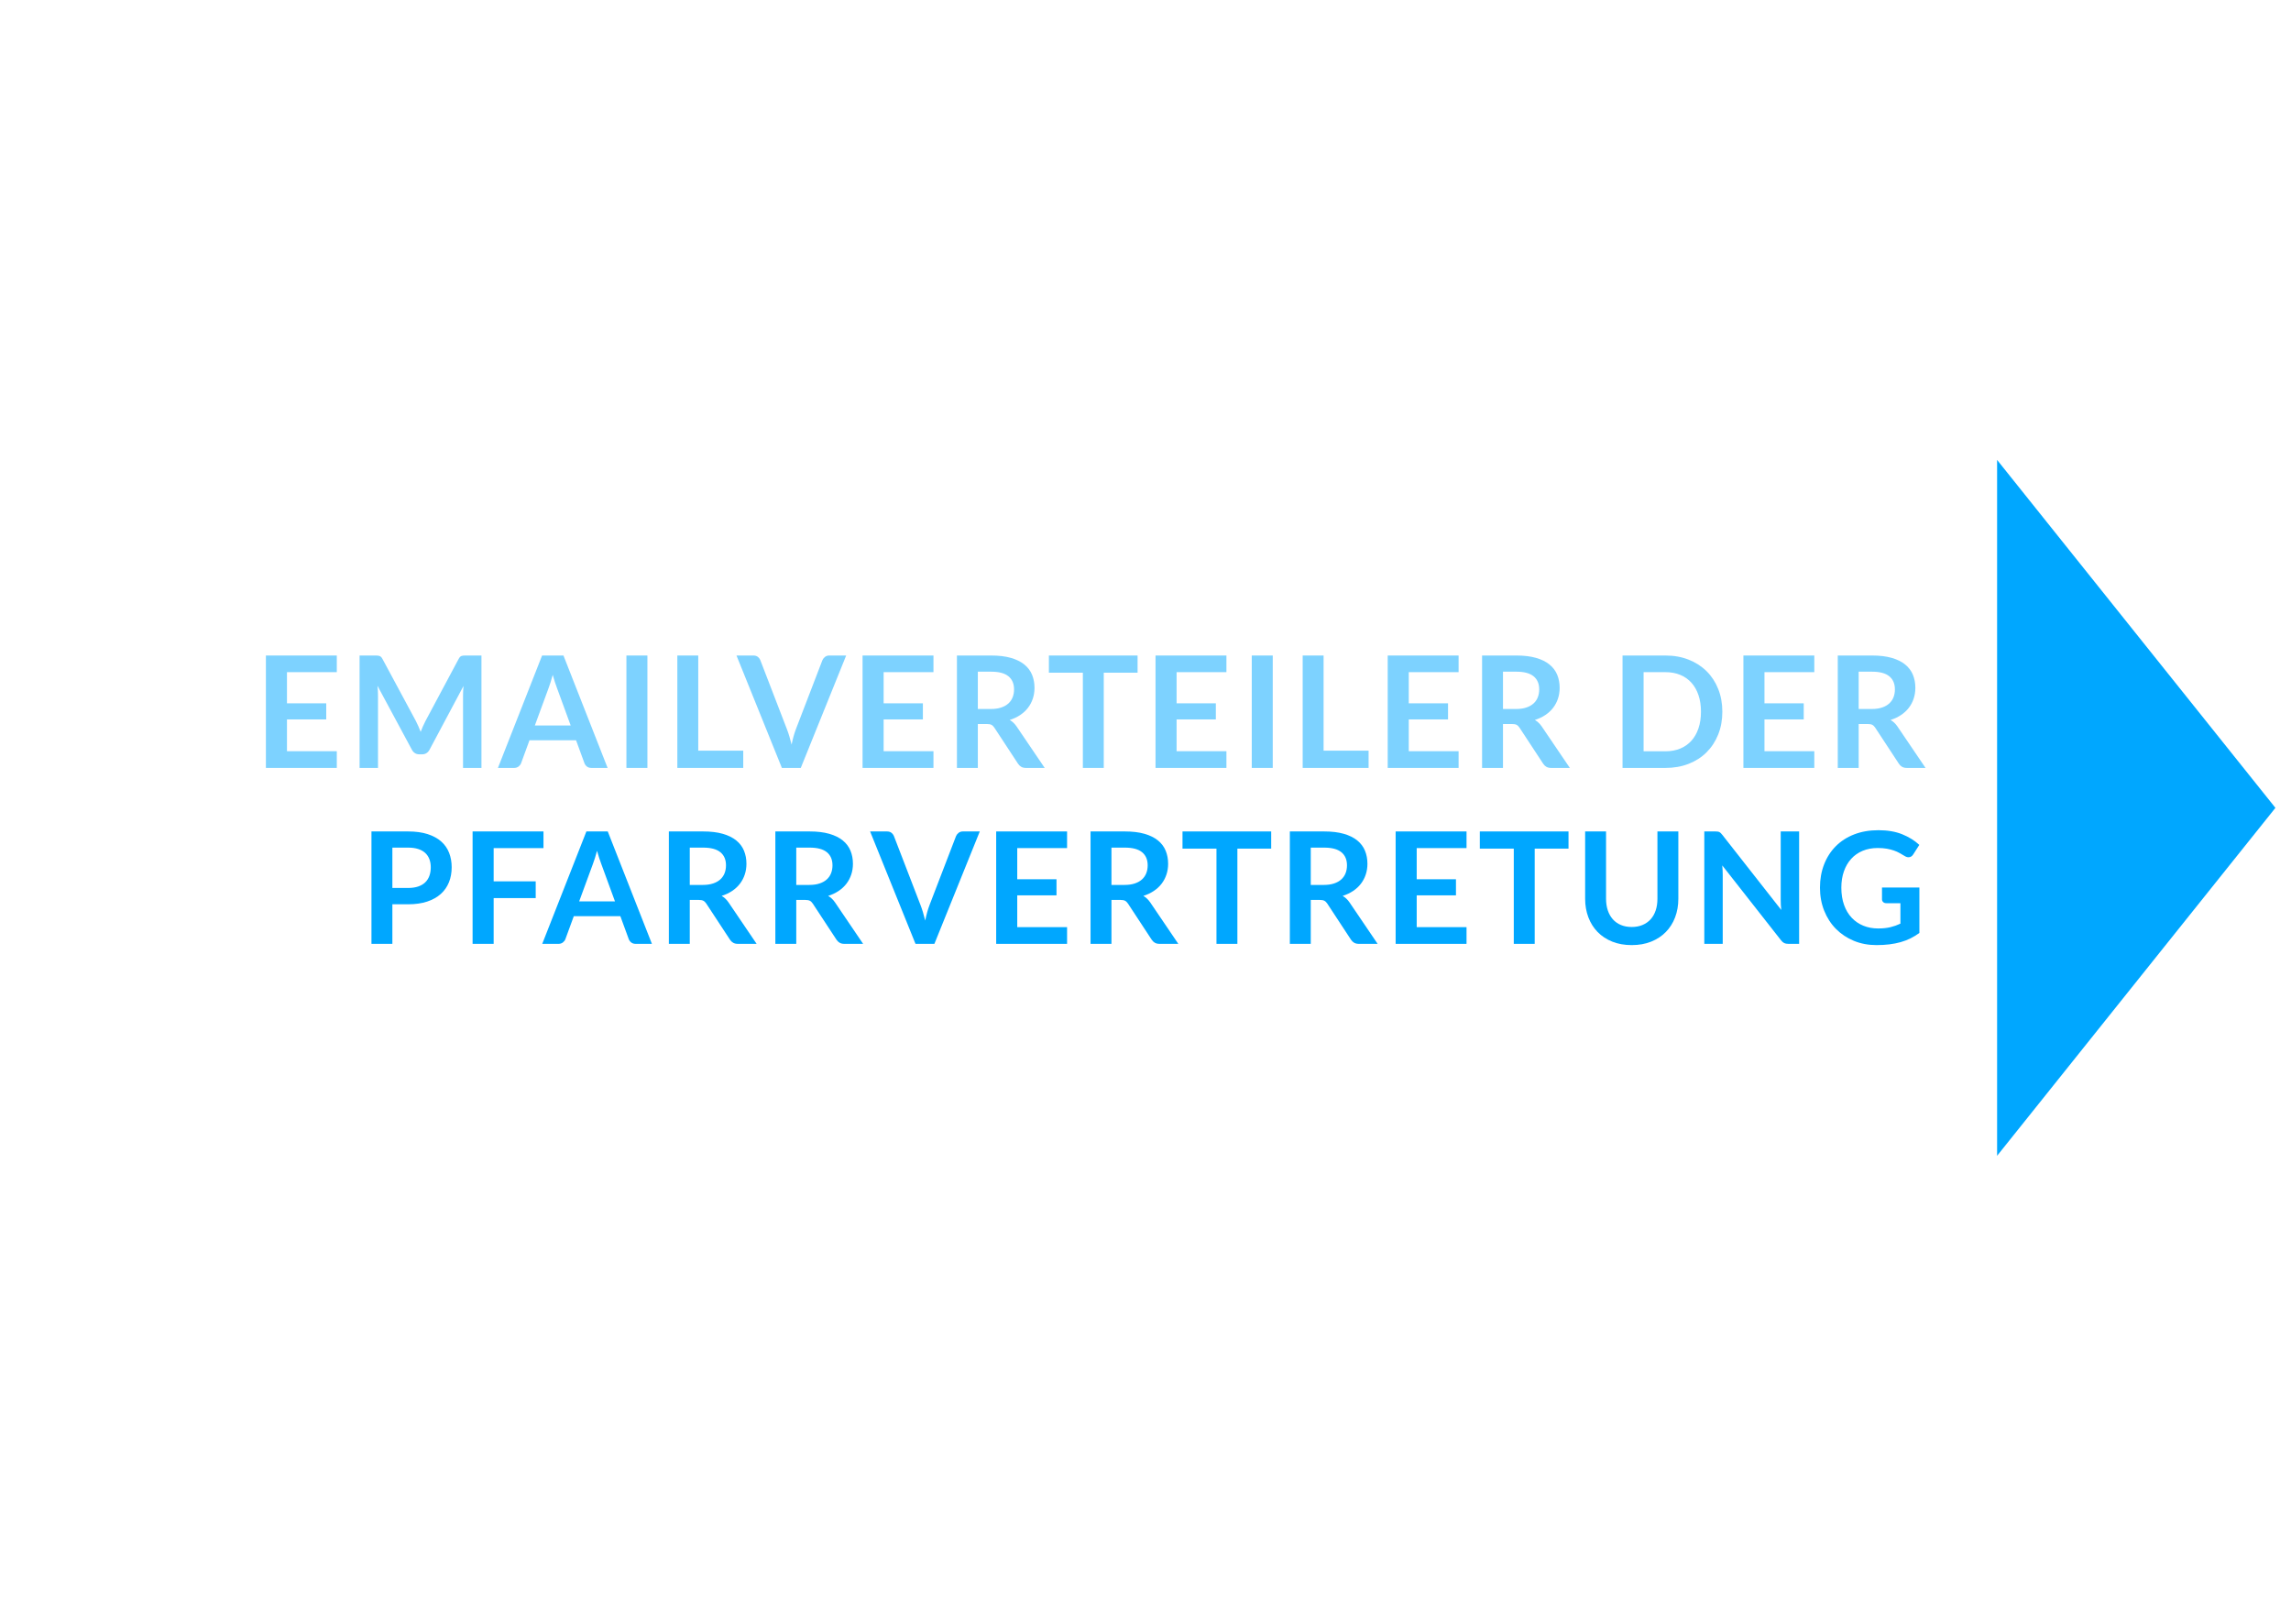
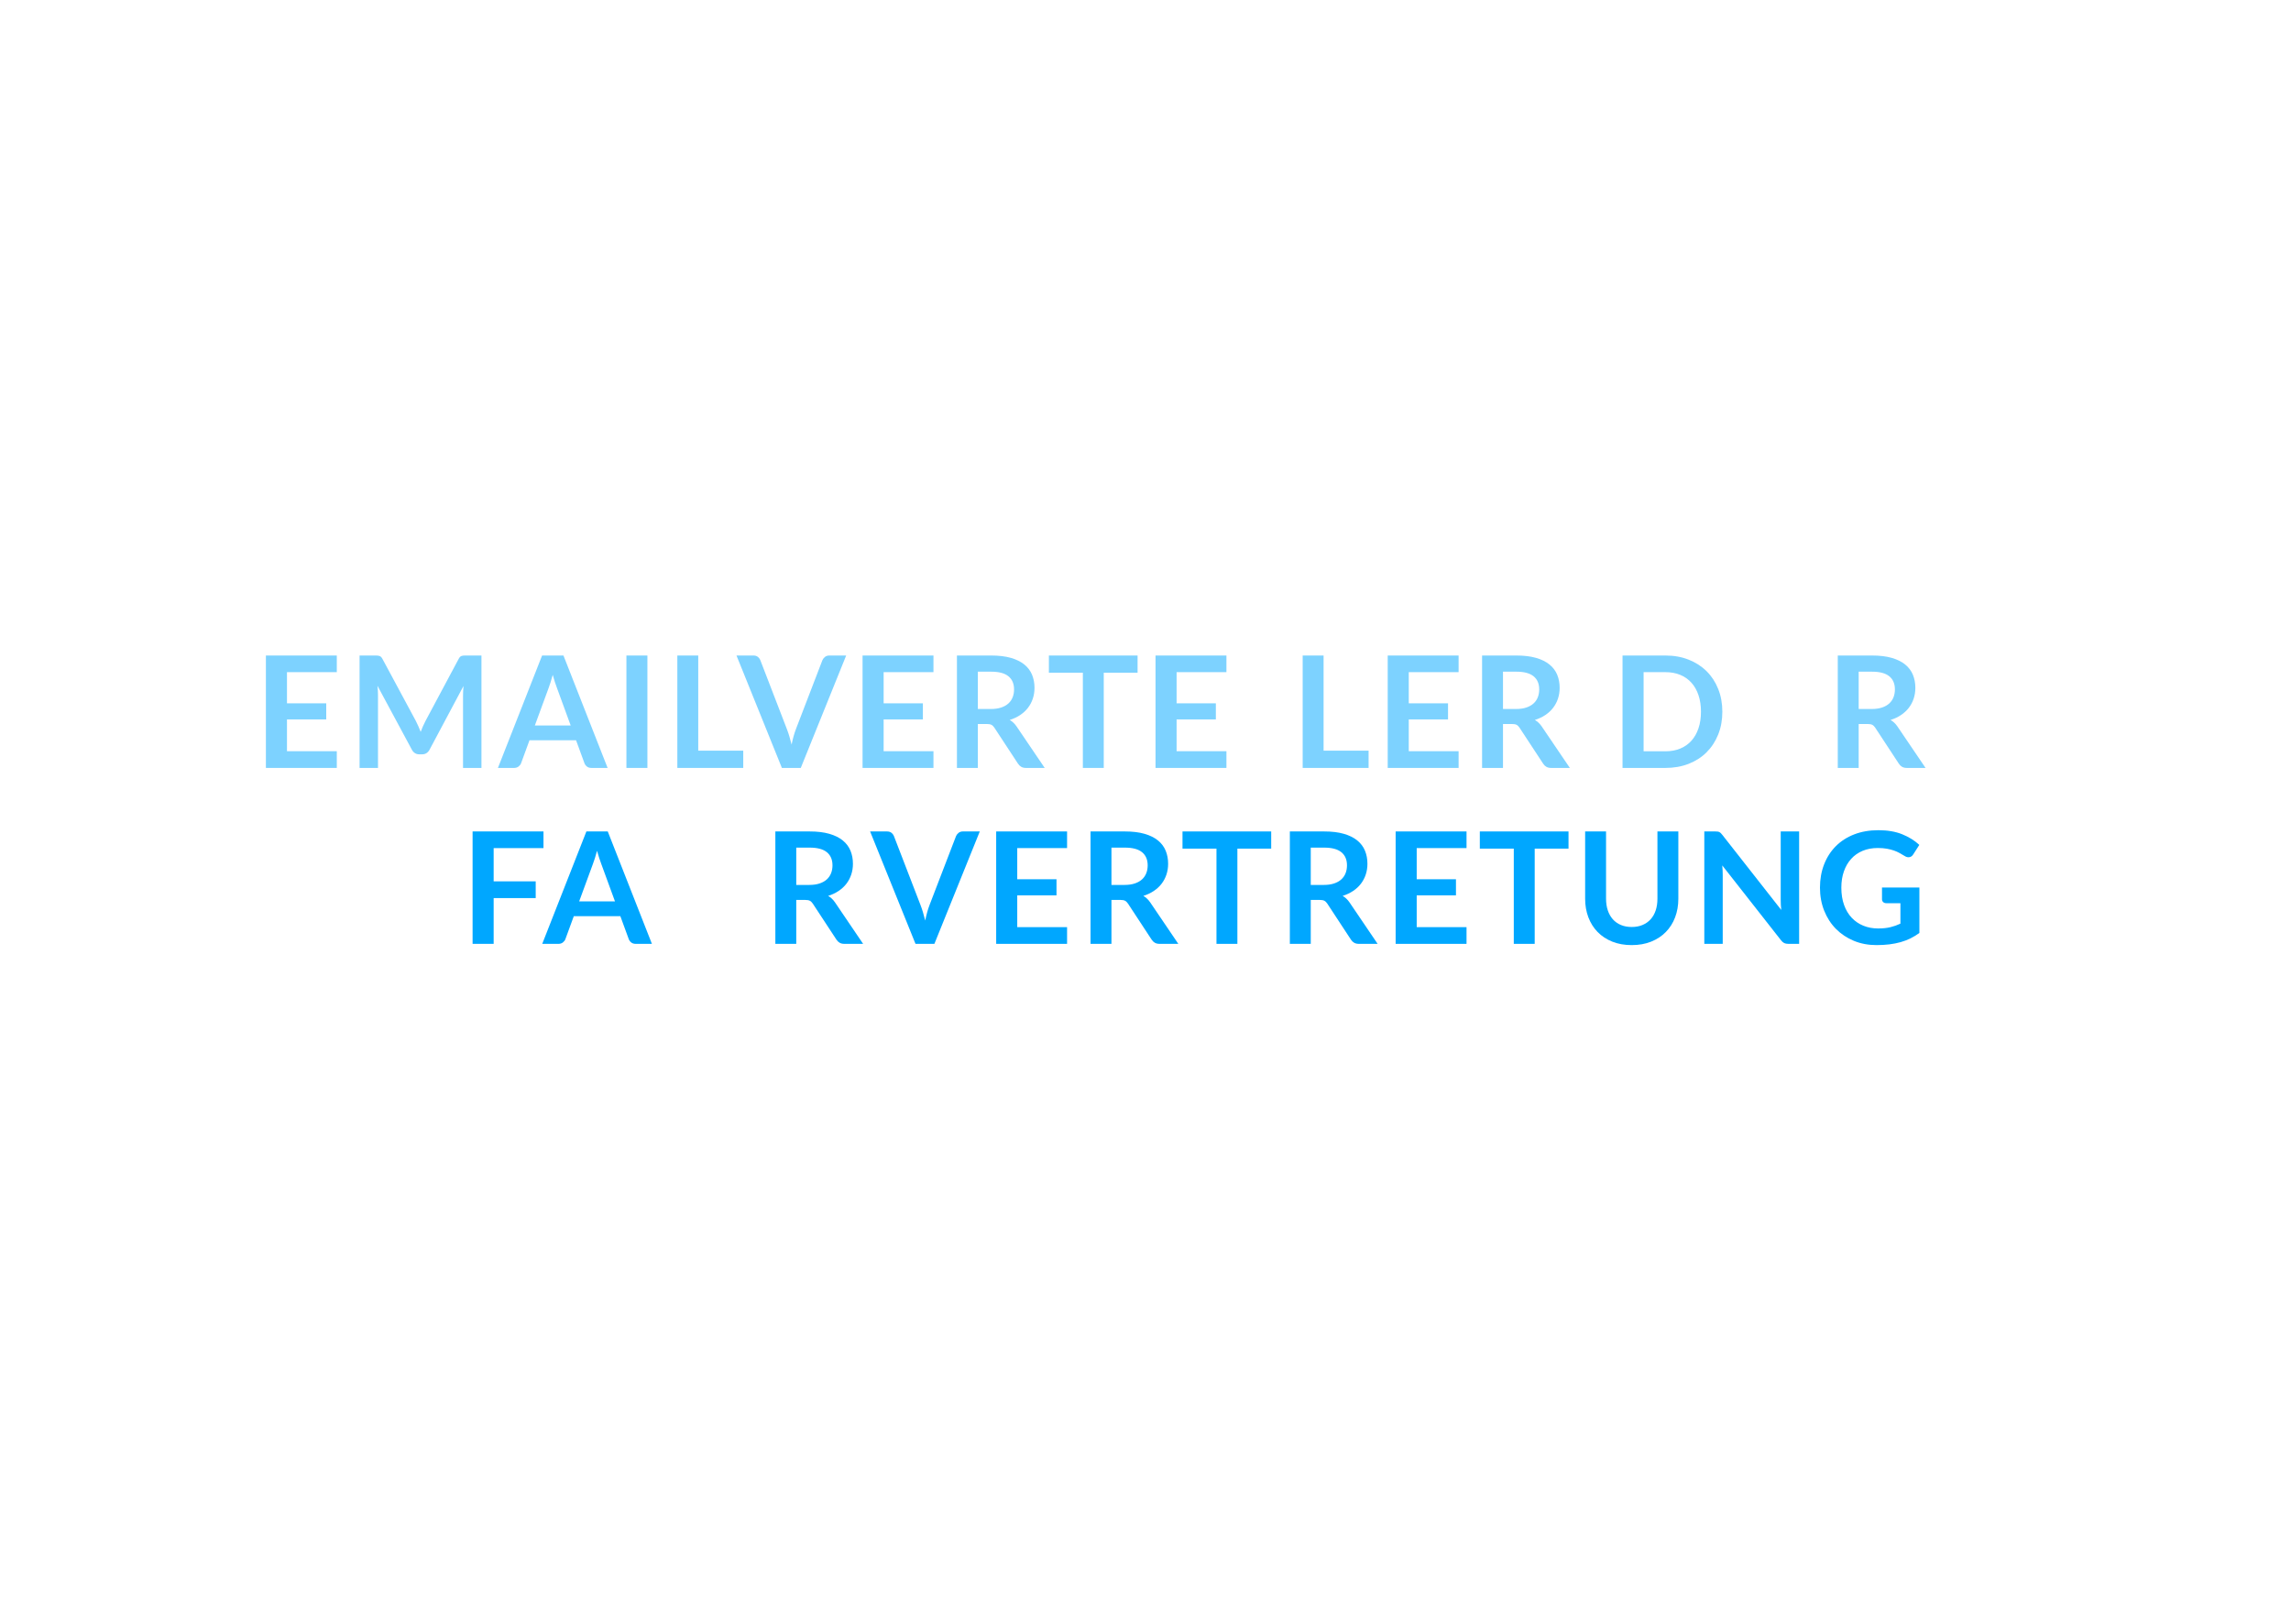
<svg xmlns="http://www.w3.org/2000/svg" width="100%" height="100%" viewBox="0 0 560 397" version="1.1" xml:space="preserve" style="fill-rule:evenodd;clip-rule:evenodd;stroke-linejoin:round;stroke-miterlimit:2;">
  <g>
    <path d="M82.325,160.217l-0,4.066l-12.179,0l-0,7.619l9.595,0l-0,3.933l-9.595,0l-0,7.771l12.179,0l-0,4.085l-17.328,0l-0,-27.474l17.328,0Z" style="fill:#00a7ff;fill-opacity:0.51;fill-rule:nonzero;" />
    <path d="M101.686,176.291c0.215,0.406 0.415,0.827 0.598,1.264c0.184,0.437 0.364,0.877 0.542,1.32c0.177,-0.456 0.361,-0.905 0.551,-1.349c0.19,-0.443 0.392,-0.867 0.608,-1.273l8.132,-15.219c0.101,-0.19 0.206,-0.342 0.313,-0.456c0.108,-0.114 0.228,-0.196 0.361,-0.247c0.133,-0.05 0.282,-0.082 0.447,-0.095c0.164,-0.012 0.361,-0.019 0.589,-0.019l3.857,0l-0,27.474l-4.503,0l-0,-17.746c-0,-0.329 0.009,-0.69 0.028,-1.083c0.019,-0.392 0.048,-0.791 0.086,-1.197l-8.303,15.58c-0.19,0.355 -0.437,0.631 -0.741,0.827c-0.304,0.196 -0.659,0.294 -1.064,0.294l-0.703,0c-0.406,0 -0.76,-0.098 -1.064,-0.294c-0.304,-0.196 -0.551,-0.472 -0.741,-0.827l-8.417,-15.637c0.05,0.418 0.085,0.827 0.104,1.226c0.019,0.399 0.029,0.769 0.029,1.111l-0,17.746l-4.503,0l-0,-27.474l3.857,0c0.228,0 0.424,0.007 0.589,0.019c0.164,0.013 0.313,0.045 0.446,0.095c0.133,0.051 0.257,0.133 0.371,0.247c0.114,0.114 0.221,0.266 0.323,0.456l8.208,15.257Z" style="fill:#00a7ff;fill-opacity:0.51;fill-rule:nonzero;" />
    <path d="M148.521,187.691l-3.952,0c-0.444,0 -0.808,-0.11 -1.093,-0.332c-0.285,-0.222 -0.491,-0.497 -0.617,-0.827l-2.052,-5.605l-11.381,0l-2.052,5.605c-0.102,0.292 -0.301,0.558 -0.599,0.798c-0.297,0.241 -0.662,0.361 -1.092,0.361l-3.971,0l10.792,-27.474l5.225,0l10.792,27.474Zm-17.784,-10.374l8.759,0l-3.344,-9.139c-0.152,-0.405 -0.32,-0.883 -0.504,-1.434c-0.183,-0.551 -0.364,-1.15 -0.541,-1.796c-0.178,0.646 -0.352,1.248 -0.523,1.805c-0.171,0.558 -0.339,1.045 -0.503,1.463l-3.344,9.101Z" style="fill:#00a7ff;fill-opacity:0.51;fill-rule:nonzero;" />
    <rect x="153.119" y="160.217" width="5.13" height="27.474" style="fill:#00a7ff;fill-opacity:0.51;fill-rule:nonzero;" />
    <path d="M170.675,183.473l11.001,0l-0,4.218l-16.112,0l-0,-27.474l5.111,0l-0,23.256Z" style="fill:#00a7ff;fill-opacity:0.51;fill-rule:nonzero;" />
    <path d="M180.023,160.217l4.123,0c0.443,0 0.804,0.108 1.083,0.323c0.278,0.216 0.487,0.494 0.627,0.836l6.46,16.758c0.215,0.545 0.421,1.144 0.617,1.796c0.197,0.652 0.383,1.339 0.561,2.061c0.291,-1.456 0.652,-2.742 1.083,-3.857l6.441,-16.758c0.114,-0.291 0.316,-0.557 0.608,-0.798c0.291,-0.24 0.652,-0.361 1.083,-0.361l4.123,0l-11.096,27.474l-4.617,0l-11.096,-27.474Z" style="fill:#00a7ff;fill-opacity:0.51;fill-rule:nonzero;" />
    <path d="M228.169,160.217l-0,4.066l-12.179,0l-0,7.619l9.595,0l-0,3.933l-9.595,0l-0,7.771l12.179,0l-0,4.085l-17.328,0l-0,-27.474l17.328,0Z" style="fill:#00a7ff;fill-opacity:0.51;fill-rule:nonzero;" />
    <path d="M239.018,176.956l-0,10.735l-5.111,0l-0,-27.474l8.379,0c1.874,0 3.48,0.194 4.816,0.58c1.337,0.386 2.432,0.928 3.287,1.624c0.855,0.697 1.482,1.53 1.881,2.499c0.399,0.969 0.599,2.036 0.599,3.201c-0,0.925 -0.136,1.799 -0.409,2.622c-0.272,0.824 -0.665,1.571 -1.178,2.242c-0.513,0.672 -1.146,1.261 -1.9,1.767c-0.753,0.507 -1.612,0.912 -2.574,1.216c0.646,0.368 1.203,0.893 1.672,1.577l6.878,10.146l-4.598,0c-0.444,0 -0.82,-0.088 -1.131,-0.266c-0.31,-0.177 -0.573,-0.43 -0.788,-0.76l-5.776,-8.797c-0.216,-0.329 -0.453,-0.563 -0.713,-0.703c-0.259,-0.139 -0.643,-0.209 -1.149,-0.209l-2.185,0Zm-0,-3.667l3.192,0c0.962,0 1.802,-0.12 2.517,-0.361c0.716,-0.24 1.305,-0.573 1.767,-0.997c0.463,-0.424 0.808,-0.928 1.036,-1.511c0.228,-0.582 0.342,-1.222 0.342,-1.919c-0,-1.393 -0.459,-2.463 -1.378,-3.211c-0.918,-0.747 -2.321,-1.121 -4.208,-1.121l-3.268,0l-0,9.12Z" style="fill:#00a7ff;fill-opacity:0.51;fill-rule:nonzero;" />
    <path d="M278.063,160.217l-0,4.199l-8.265,0l-0,23.275l-5.111,0l-0,-23.275l-8.303,0l-0,-4.199l21.679,0Z" style="fill:#00a7ff;fill-opacity:0.51;fill-rule:nonzero;" />
    <path d="M299.78,160.217l-0,4.066l-12.179,0l-0,7.619l9.595,0l-0,3.933l-9.595,0l-0,7.771l12.179,0l-0,4.085l-17.328,0l-0,-27.474l17.328,0Z" style="fill:#00a7ff;fill-opacity:0.51;fill-rule:nonzero;" />
-     <rect x="305.974" y="160.217" width="5.13" height="27.474" style="fill:#00a7ff;fill-opacity:0.51;fill-rule:nonzero;" />
    <path d="M323.53,183.473l11.001,0l-0,4.218l-16.112,0l-0,-27.474l5.111,0l-0,23.256Z" style="fill:#00a7ff;fill-opacity:0.51;fill-rule:nonzero;" />
    <path d="M356.533,160.217l-0,4.066l-12.179,0l-0,7.619l9.595,0l-0,3.933l-9.595,0l-0,7.771l12.179,0l-0,4.085l-17.328,0l-0,-27.474l17.328,0Z" style="fill:#00a7ff;fill-opacity:0.51;fill-rule:nonzero;" />
    <path d="M367.382,176.956l-0,10.735l-5.111,0l-0,-27.474l8.379,0c1.874,0 3.48,0.194 4.816,0.58c1.337,0.386 2.432,0.928 3.287,1.624c0.855,0.697 1.482,1.53 1.881,2.499c0.399,0.969 0.599,2.036 0.599,3.201c-0,0.925 -0.136,1.799 -0.409,2.622c-0.272,0.824 -0.665,1.571 -1.178,2.242c-0.513,0.672 -1.146,1.261 -1.9,1.767c-0.753,0.507 -1.612,0.912 -2.574,1.216c0.646,0.368 1.203,0.893 1.672,1.577l6.878,10.146l-4.598,0c-0.444,0 -0.82,-0.088 -1.131,-0.266c-0.31,-0.177 -0.573,-0.43 -0.788,-0.76l-5.776,-8.797c-0.216,-0.329 -0.453,-0.563 -0.713,-0.703c-0.259,-0.139 -0.643,-0.209 -1.149,-0.209l-2.185,0Zm-0,-3.667l3.192,0c0.962,0 1.802,-0.12 2.517,-0.361c0.716,-0.24 1.305,-0.573 1.767,-0.997c0.463,-0.424 0.808,-0.928 1.036,-1.511c0.228,-0.582 0.342,-1.222 0.342,-1.919c-0,-1.393 -0.459,-2.463 -1.378,-3.211c-0.918,-0.747 -2.321,-1.121 -4.208,-1.121l-3.268,0l-0,9.12Z" style="fill:#00a7ff;fill-opacity:0.51;fill-rule:nonzero;" />
    <path d="M421,173.954c-0,2.014 -0.336,3.864 -1.007,5.548c-0.672,1.685 -1.615,3.135 -2.831,4.351c-1.216,1.216 -2.679,2.16 -4.389,2.831c-1.71,0.672 -3.604,1.007 -5.681,1.007l-10.488,0l-0,-27.474l10.488,0c2.077,0 3.971,0.339 5.681,1.017c1.71,0.678 3.173,1.621 4.389,2.831c1.216,1.21 2.159,2.657 2.831,4.341c0.671,1.685 1.007,3.534 1.007,5.548Zm-5.225,0c-0,-1.507 -0.203,-2.859 -0.608,-4.056c-0.406,-1.197 -0.982,-2.21 -1.729,-3.04c-0.748,-0.83 -1.656,-1.466 -2.727,-1.91c-1.07,-0.443 -2.277,-0.665 -3.619,-0.665l-5.339,0l-0,19.342l5.339,0c1.342,0 2.549,-0.221 3.619,-0.665c1.071,-0.443 1.979,-1.079 2.727,-1.909c0.747,-0.83 1.323,-1.843 1.729,-3.04c0.405,-1.197 0.608,-2.549 0.608,-4.057Z" style="fill:#00a7ff;fill-opacity:0.51;fill-rule:nonzero;" />
-     <path d="M443.477,160.217l-0,4.066l-12.179,0l-0,7.619l9.595,0l-0,3.933l-9.595,0l-0,7.771l12.179,0l-0,4.085l-17.328,0l-0,-27.474l17.328,0Z" style="fill:#00a7ff;fill-opacity:0.51;fill-rule:nonzero;" />
    <path d="M454.326,176.956l-0,10.735l-5.111,0l-0,-27.474l8.379,0c1.874,0 3.48,0.194 4.816,0.58c1.337,0.386 2.432,0.928 3.287,1.624c0.855,0.697 1.482,1.53 1.881,2.499c0.399,0.969 0.599,2.036 0.599,3.201c-0,0.925 -0.136,1.799 -0.409,2.622c-0.272,0.824 -0.665,1.571 -1.178,2.242c-0.513,0.672 -1.146,1.261 -1.9,1.767c-0.753,0.507 -1.612,0.912 -2.574,1.216c0.646,0.368 1.203,0.893 1.672,1.577l6.878,10.146l-4.598,0c-0.444,0 -0.82,-0.088 -1.131,-0.266c-0.31,-0.177 -0.573,-0.43 -0.788,-0.76l-5.776,-8.797c-0.216,-0.329 -0.453,-0.563 -0.713,-0.703c-0.259,-0.139 -0.643,-0.209 -1.149,-0.209l-2.185,0Zm-0,-3.667l3.192,0c0.962,0 1.802,-0.12 2.517,-0.361c0.716,-0.24 1.305,-0.573 1.767,-0.997c0.463,-0.424 0.808,-0.928 1.036,-1.511c0.228,-0.582 0.342,-1.222 0.342,-1.919c-0,-1.393 -0.459,-2.463 -1.378,-3.211c-0.918,-0.747 -2.321,-1.121 -4.208,-1.121l-3.268,0l-0,9.12Z" style="fill:#00a7ff;fill-opacity:0.51;fill-rule:nonzero;" />
-     <path d="M95.91,221.02l-0,9.671l-5.111,0l-0,-27.474l8.949,0c1.836,0 3.426,0.216 4.769,0.646c1.342,0.431 2.451,1.033 3.325,1.805c0.874,0.773 1.52,1.698 1.938,2.774c0.418,1.077 0.627,2.255 0.627,3.534c-0,1.33 -0.222,2.55 -0.665,3.658c-0.444,1.108 -1.109,2.061 -1.995,2.859c-0.887,0.798 -1.995,1.419 -3.325,1.862c-1.33,0.444 -2.888,0.665 -4.674,0.665l-3.838,0Zm-0,-3.99l3.838,0c0.937,0 1.754,-0.117 2.451,-0.351c0.696,-0.234 1.273,-0.57 1.729,-1.007c0.456,-0.437 0.798,-0.969 1.026,-1.596c0.228,-0.627 0.342,-1.327 0.342,-2.1c-0,-0.734 -0.114,-1.399 -0.342,-1.995c-0.228,-0.595 -0.57,-1.102 -1.026,-1.52c-0.456,-0.418 -1.033,-0.737 -1.729,-0.959c-0.697,-0.222 -1.514,-0.333 -2.451,-0.333l-3.838,0l-0,9.861Z" style="fill:#00a7ff;fill-rule:nonzero;" />
    <path d="M132.846,203.217l-0,4.066l-12.179,0l-0,8.132l10.279,0l-0,4.085l-10.279,0l-0,11.191l-5.149,0l-0,-27.474l17.328,0Z" style="fill:#00a7ff;fill-rule:nonzero;" />
    <path d="M159.351,230.691l-3.952,0c-0.444,0 -0.808,-0.11 -1.093,-0.332c-0.285,-0.222 -0.491,-0.497 -0.617,-0.827l-2.052,-5.605l-11.381,0l-2.052,5.605c-0.102,0.292 -0.301,0.558 -0.599,0.798c-0.297,0.241 -0.662,0.361 -1.092,0.361l-3.971,0l10.792,-27.474l5.225,0l10.792,27.474Zm-17.784,-10.374l8.759,0l-3.344,-9.139c-0.152,-0.405 -0.32,-0.883 -0.504,-1.434c-0.183,-0.551 -0.364,-1.15 -0.541,-1.796c-0.178,0.646 -0.352,1.248 -0.523,1.805c-0.171,0.558 -0.339,1.045 -0.503,1.463l-3.344,9.101Z" style="fill:#00a7ff;fill-rule:nonzero;" />
-     <path d="M168.604,219.956l-0,10.735l-5.111,0l-0,-27.474l8.379,0c1.874,0 3.48,0.194 4.816,0.58c1.337,0.386 2.432,0.928 3.287,1.624c0.855,0.697 1.482,1.53 1.881,2.499c0.399,0.969 0.599,2.036 0.599,3.201c-0,0.925 -0.136,1.799 -0.409,2.622c-0.272,0.824 -0.665,1.571 -1.178,2.242c-0.513,0.672 -1.146,1.261 -1.9,1.767c-0.753,0.507 -1.612,0.912 -2.574,1.216c0.646,0.368 1.203,0.893 1.672,1.577l6.878,10.146l-4.598,0c-0.444,0 -0.82,-0.088 -1.131,-0.266c-0.31,-0.177 -0.573,-0.43 -0.788,-0.76l-5.776,-8.797c-0.216,-0.329 -0.453,-0.563 -0.713,-0.703c-0.259,-0.139 -0.643,-0.209 -1.149,-0.209l-2.185,0Zm-0,-3.667l3.192,0c0.962,0 1.802,-0.12 2.517,-0.361c0.716,-0.24 1.305,-0.573 1.767,-0.997c0.463,-0.424 0.808,-0.928 1.036,-1.511c0.228,-0.582 0.342,-1.222 0.342,-1.919c-0,-1.393 -0.459,-2.463 -1.378,-3.211c-0.918,-0.747 -2.321,-1.121 -4.208,-1.121l-3.268,0l-0,9.12Z" style="fill:#00a7ff;fill-rule:nonzero;" />
    <path d="M194.634,219.956l-0,10.735l-5.111,0l-0,-27.474l8.379,0c1.874,0 3.48,0.194 4.816,0.58c1.337,0.386 2.432,0.928 3.287,1.624c0.855,0.697 1.482,1.53 1.881,2.499c0.399,0.969 0.599,2.036 0.599,3.201c-0,0.925 -0.136,1.799 -0.409,2.622c-0.272,0.824 -0.665,1.571 -1.178,2.242c-0.513,0.672 -1.146,1.261 -1.9,1.767c-0.753,0.507 -1.612,0.912 -2.574,1.216c0.646,0.368 1.203,0.893 1.672,1.577l6.878,10.146l-4.598,0c-0.444,0 -0.82,-0.088 -1.131,-0.266c-0.31,-0.177 -0.573,-0.43 -0.788,-0.76l-5.776,-8.797c-0.216,-0.329 -0.453,-0.563 -0.713,-0.703c-0.259,-0.139 -0.643,-0.209 -1.149,-0.209l-2.185,0Zm-0,-3.667l3.192,0c0.962,0 1.802,-0.12 2.517,-0.361c0.716,-0.24 1.305,-0.573 1.767,-0.997c0.463,-0.424 0.808,-0.928 1.036,-1.511c0.228,-0.582 0.342,-1.222 0.342,-1.919c-0,-1.393 -0.459,-2.463 -1.378,-3.211c-0.918,-0.747 -2.321,-1.121 -4.208,-1.121l-3.268,0l-0,9.12Z" style="fill:#00a7ff;fill-rule:nonzero;" />
    <path d="M212.684,203.217l4.123,0c0.443,0 0.804,0.108 1.083,0.323c0.278,0.216 0.487,0.494 0.627,0.836l6.46,16.758c0.215,0.545 0.421,1.144 0.617,1.796c0.197,0.652 0.383,1.339 0.561,2.061c0.291,-1.456 0.652,-2.742 1.083,-3.857l6.441,-16.758c0.114,-0.291 0.316,-0.557 0.608,-0.798c0.291,-0.24 0.652,-0.361 1.083,-0.361l4.123,0l-11.096,27.474l-4.617,0l-11.096,-27.474Z" style="fill:#00a7ff;fill-rule:nonzero;" />
    <path d="M260.83,203.217l-0,4.066l-12.179,0l-0,7.619l9.595,0l-0,3.933l-9.595,0l-0,7.771l12.179,0l-0,4.085l-17.328,0l-0,-27.474l17.328,0Z" style="fill:#00a7ff;fill-rule:nonzero;" />
    <path d="M271.679,219.956l-0,10.735l-5.111,0l-0,-27.474l8.379,0c1.874,0 3.48,0.194 4.816,0.58c1.337,0.386 2.432,0.928 3.287,1.624c0.855,0.697 1.482,1.53 1.881,2.499c0.399,0.969 0.599,2.036 0.599,3.201c-0,0.925 -0.136,1.799 -0.409,2.622c-0.272,0.824 -0.665,1.571 -1.178,2.242c-0.513,0.672 -1.146,1.261 -1.9,1.767c-0.753,0.507 -1.612,0.912 -2.574,1.216c0.646,0.368 1.203,0.893 1.672,1.577l6.878,10.146l-4.598,0c-0.444,0 -0.82,-0.088 -1.131,-0.266c-0.31,-0.177 -0.573,-0.43 -0.788,-0.76l-5.776,-8.797c-0.216,-0.329 -0.453,-0.563 -0.713,-0.703c-0.259,-0.139 -0.643,-0.209 -1.149,-0.209l-2.185,0Zm-0,-3.667l3.192,0c0.962,0 1.802,-0.12 2.517,-0.361c0.716,-0.24 1.305,-0.573 1.767,-0.997c0.463,-0.424 0.808,-0.928 1.036,-1.511c0.228,-0.582 0.342,-1.222 0.342,-1.919c-0,-1.393 -0.459,-2.463 -1.378,-3.211c-0.918,-0.747 -2.321,-1.121 -4.208,-1.121l-3.268,0l-0,9.12Z" style="fill:#00a7ff;fill-rule:nonzero;" />
    <path d="M310.724,203.217l-0,4.199l-8.265,0l-0,23.275l-5.111,0l-0,-23.275l-8.303,0l-0,-4.199l21.679,0Z" style="fill:#00a7ff;fill-rule:nonzero;" />
    <path d="M320.395,219.956l-0,10.735l-5.111,0l-0,-27.474l8.379,0c1.874,0 3.48,0.194 4.816,0.58c1.337,0.386 2.432,0.928 3.287,1.624c0.855,0.697 1.482,1.53 1.881,2.499c0.399,0.969 0.599,2.036 0.599,3.201c-0,0.925 -0.136,1.799 -0.409,2.622c-0.272,0.824 -0.665,1.571 -1.178,2.242c-0.513,0.672 -1.146,1.261 -1.9,1.767c-0.753,0.507 -1.612,0.912 -2.574,1.216c0.646,0.368 1.203,0.893 1.672,1.577l6.878,10.146l-4.598,0c-0.444,0 -0.82,-0.088 -1.131,-0.266c-0.31,-0.177 -0.573,-0.43 -0.788,-0.76l-5.776,-8.797c-0.216,-0.329 -0.453,-0.563 -0.713,-0.703c-0.259,-0.139 -0.643,-0.209 -1.149,-0.209l-2.185,0Zm-0,-3.667l3.192,0c0.962,0 1.802,-0.12 2.517,-0.361c0.716,-0.24 1.305,-0.573 1.767,-0.997c0.463,-0.424 0.808,-0.928 1.036,-1.511c0.228,-0.582 0.342,-1.222 0.342,-1.919c-0,-1.393 -0.459,-2.463 -1.378,-3.211c-0.918,-0.747 -2.321,-1.121 -4.208,-1.121l-3.268,0l-0,9.12Z" style="fill:#00a7ff;fill-rule:nonzero;" />
    <path d="M358.471,203.217l-0,4.066l-12.179,0l-0,7.619l9.595,0l-0,3.933l-9.595,0l-0,7.771l12.179,0l-0,4.085l-17.328,0l-0,-27.474l17.328,0Z" style="fill:#00a7ff;fill-rule:nonzero;" />
    <path d="M383.399,203.217l-0,4.199l-8.265,0l-0,23.275l-5.111,0l-0,-23.275l-8.303,0l-0,-4.199l21.679,0Z" style="fill:#00a7ff;fill-rule:nonzero;" />
    <path d="M398.846,226.568c0.988,0 1.871,-0.164 2.65,-0.494c0.779,-0.329 1.438,-0.791 1.976,-1.387c0.539,-0.595 0.95,-1.317 1.235,-2.166c0.285,-0.848 0.428,-1.798 0.428,-2.85l-0,-16.454l5.111,0l-0,16.454c-0,1.634 -0.263,3.145 -0.789,4.532c-0.525,1.387 -1.282,2.584 -2.27,3.591c-0.988,1.007 -2.185,1.792 -3.591,2.356c-1.406,0.564 -2.99,0.845 -4.75,0.845c-1.761,0 -3.344,-0.281 -4.75,-0.845c-1.406,-0.564 -2.6,-1.349 -3.582,-2.356c-0.981,-1.007 -1.735,-2.204 -2.261,-3.591c-0.525,-1.387 -0.788,-2.898 -0.788,-4.532l-0,-16.454l5.111,0l-0,16.435c-0,1.052 0.142,2.002 0.427,2.85c0.285,0.849 0.694,1.574 1.226,2.176c0.532,0.602 1.187,1.067 1.966,1.396c0.779,0.33 1.663,0.494 2.651,0.494Z" style="fill:#00a7ff;fill-rule:nonzero;" />
    <path d="M419.271,203.217c0.228,0 0.418,0.01 0.57,0.029c0.152,0.019 0.288,0.057 0.408,0.114c0.121,0.057 0.238,0.139 0.352,0.247c0.114,0.108 0.24,0.25 0.38,0.427l14.421,18.373c-0.051,-0.443 -0.086,-0.877 -0.105,-1.301c-0.019,-0.424 -0.028,-0.82 -0.028,-1.188l-0,-16.701l4.503,0l-0,27.474l-2.641,0c-0.406,0 -0.741,-0.063 -1.007,-0.19c-0.266,-0.126 -0.526,-0.354 -0.779,-0.684l-14.364,-18.297c0.038,0.406 0.066,0.808 0.085,1.207c0.019,0.399 0.029,0.763 0.029,1.092l-0,16.872l-4.503,0l-0,-27.474l2.679,0Z" style="fill:#00a7ff;fill-rule:nonzero;" />
    <path d="M459.076,226.929c1.152,0 2.156,-0.104 3.011,-0.313c0.855,-0.209 1.669,-0.497 2.442,-0.865l-0,-4.997l-3.439,0c-0.33,0 -0.589,-0.091 -0.779,-0.275c-0.19,-0.184 -0.285,-0.409 -0.285,-0.675l-0,-2.888l9.139,0l-0,11.115c-0.697,0.507 -1.422,0.947 -2.176,1.321c-0.753,0.374 -1.558,0.681 -2.413,0.921c-0.855,0.241 -1.77,0.422 -2.745,0.542c-0.976,0.12 -2.027,0.18 -3.154,0.18c-2.002,0 -3.845,-0.348 -5.529,-1.045c-1.685,-0.696 -3.142,-1.665 -4.37,-2.907c-1.229,-1.241 -2.188,-2.723 -2.879,-4.446c-0.69,-1.722 -1.035,-3.603 -1.035,-5.643c-0,-2.064 0.335,-3.958 1.007,-5.681c0.671,-1.722 1.624,-3.204 2.859,-4.446c1.235,-1.241 2.733,-2.204 4.494,-2.888c1.76,-0.684 3.736,-1.026 5.928,-1.026c2.242,0 4.183,0.333 5.823,0.998c1.641,0.665 3.031,1.529 4.171,2.593l-1.482,2.318c-0.292,0.469 -0.678,0.703 -1.159,0.703c-0.304,0 -0.615,-0.101 -0.931,-0.304c-0.406,-0.24 -0.82,-0.481 -1.245,-0.722c-0.424,-0.24 -0.893,-0.449 -1.406,-0.627c-0.513,-0.177 -1.089,-0.323 -1.729,-0.437c-0.639,-0.114 -1.377,-0.171 -2.213,-0.171c-1.356,0 -2.581,0.228 -3.677,0.684c-1.095,0.456 -2.03,1.109 -2.802,1.957c-0.773,0.849 -1.368,1.869 -1.786,3.059c-0.418,1.191 -0.627,2.521 -0.627,3.99c-0,1.584 0.221,2.993 0.665,4.228c0.443,1.235 1.064,2.277 1.862,3.125c0.798,0.849 1.748,1.498 2.85,1.948c1.102,0.45 2.305,0.674 3.61,0.674Z" style="fill:#00a7ff;fill-rule:nonzero;" />
  </g>
-   <path d="M556.191,197.452l-68.031,85.039l-0,-170.078l68.031,85.039Z" style="fill:#00a7ff;" />
</svg>